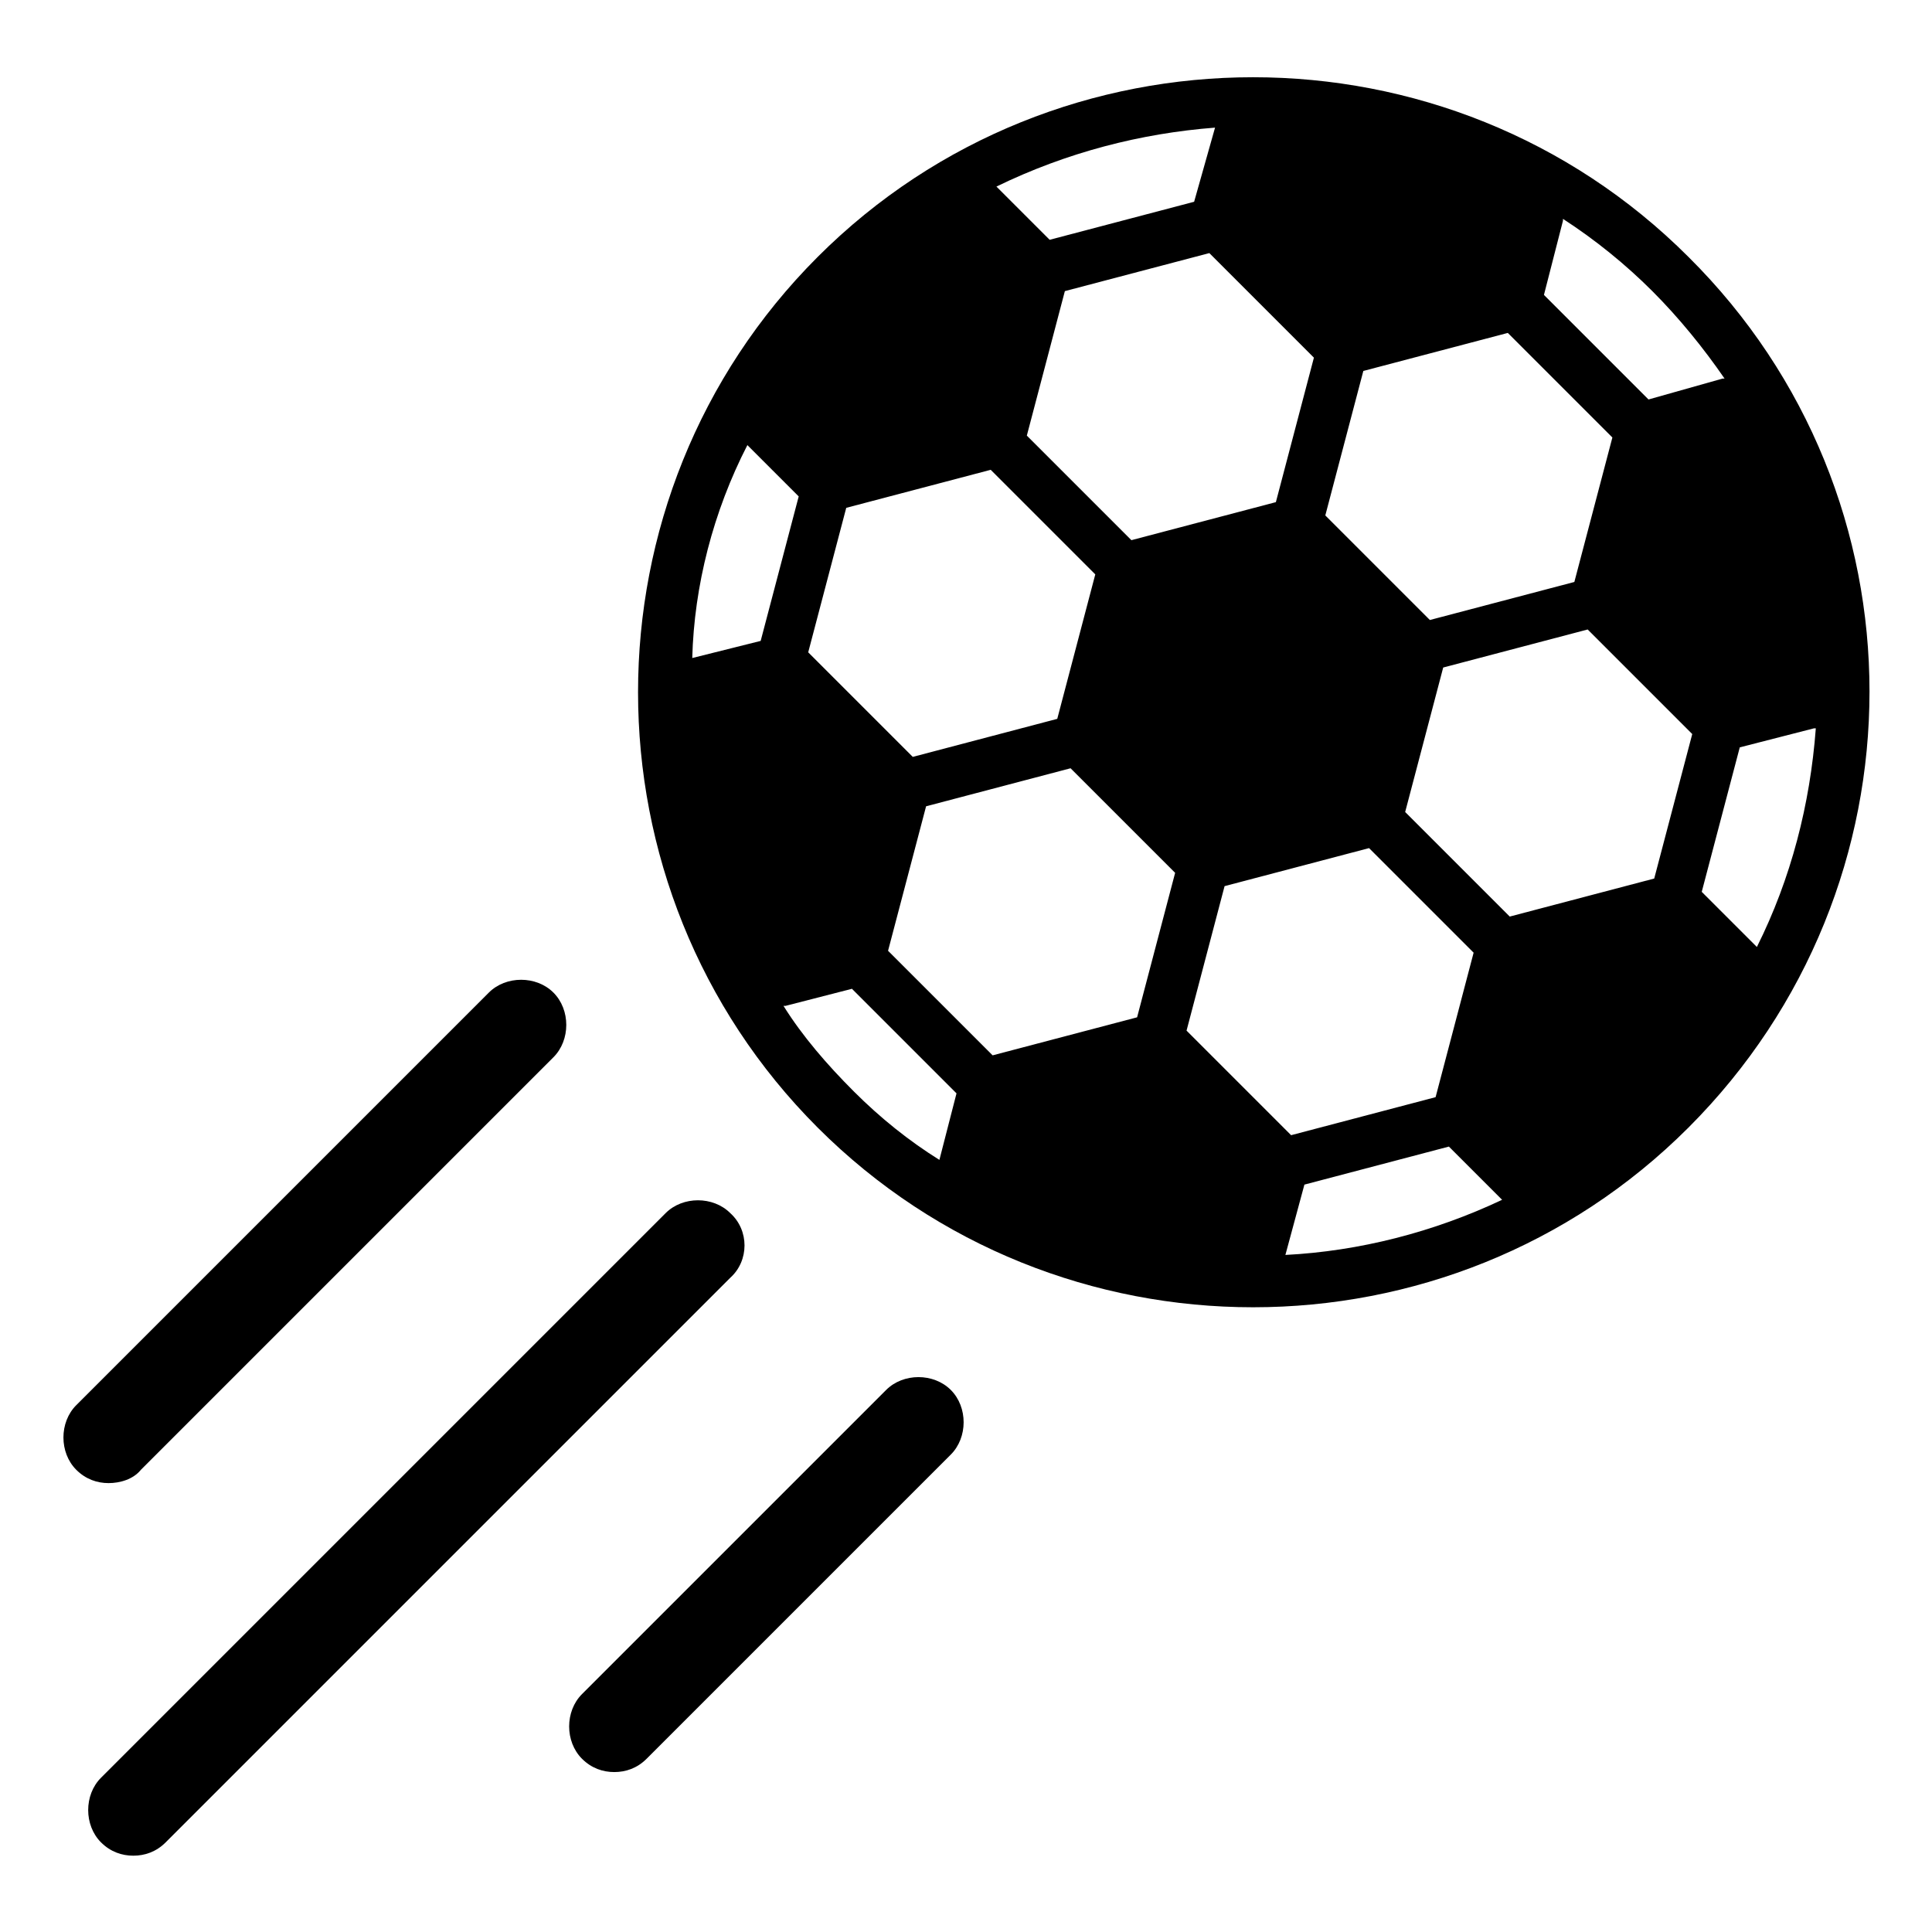
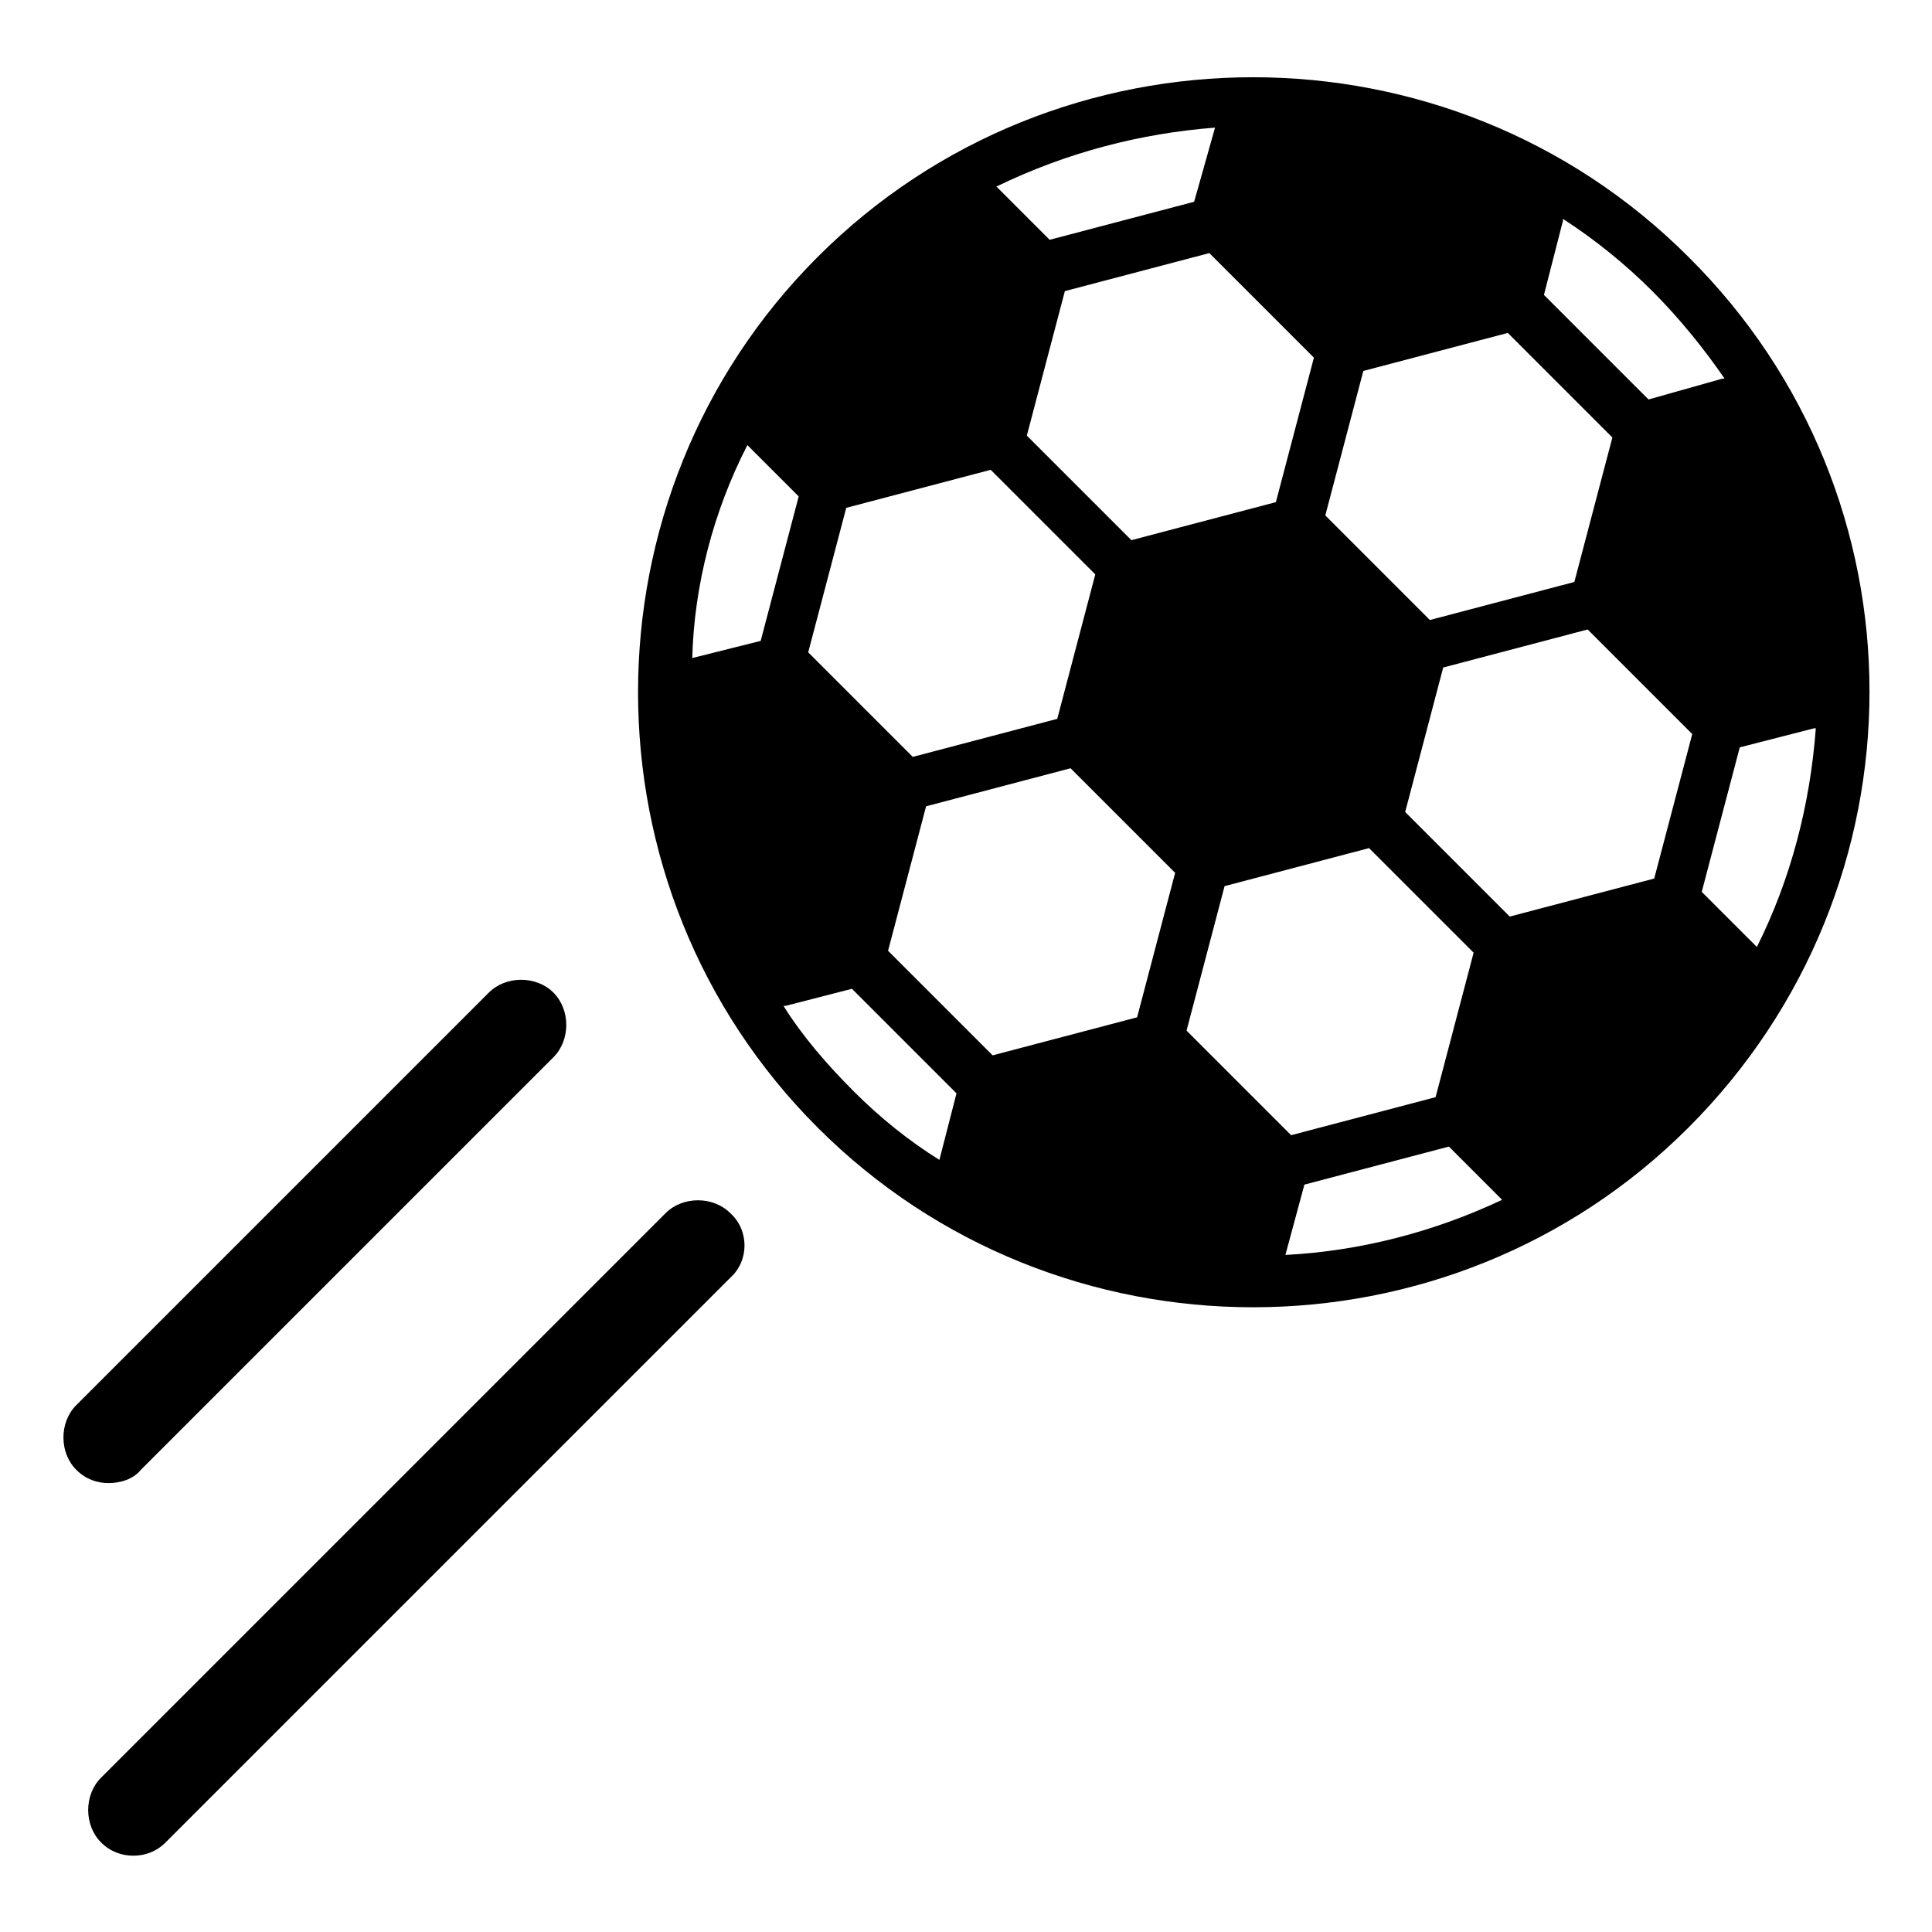
<svg xmlns="http://www.w3.org/2000/svg" fill="#000000" width="800px" height="800px" version="1.1" viewBox="144 144 512 512">
  <g>
    <path d="m591.45 212.08c-63.48-63.48-167.27-63.48-230.75 0s-63.48 167.27 0 230.75 167.27 63.48 230.75 0c63.984-63.984 63.984-167.27 0-230.75zm-33.25-9.574v-0.504c8.566 5.543 16.625 12.09 23.68 19.145 7.055 7.055 13.602 15.113 19.145 23.176h-0.504l-19.648 5.543-27.711-27.711zm-52.902 39.801 38.289-10.078 27.711 27.711-10.078 38.289-38.289 10.078-27.711-27.711zm-13.098-3.523-10.078 38.289-38.289 10.078-27.711-27.711 10.078-38.289 38.289-10.078zm-26.199-60.961-5.543 19.648-38.289 10.078-14.105-14.105c18.641-9.074 38.289-14.113 57.938-15.621zm-97.738 100.76 38.289-10.078 27.711 27.711-10.078 38.289-38.289 10.078-27.711-27.711zm-40.809 39.801c0.504-19.145 5.543-38.793 14.609-56.426l13.602 13.602-10.078 38.289zm65.496 133c-8.062-5.039-15.617-11.082-22.672-18.137-7.055-7.055-13.602-14.609-18.641-22.672h0.504l17.633-4.535 27.711 27.711zm52.395-37.785-38.289 10.078-27.711-27.711 10.078-38.289 38.289-10.078 27.711 27.711zm13.102 3.527 10.078-38.289 38.289-10.078 27.711 27.711-10.078 38.289-38.289 10.078zm26.195 59.449 5.039-18.641 38.289-10.078 14.105 14.105c-18.133 8.566-37.785 13.605-57.434 14.613zm97.742-99.754-38.289 10.078-27.711-27.711 10.078-38.289 38.289-10.078 27.711 27.711zm12.594 3.527 10.078-38.289 19.648-5.039h0.504c-1.512 20.152-6.551 39.801-15.617 57.938z" />
    <path d="m181.34 533.51 109.33-109.33c4.535-4.535 4.535-12.594 0-17.129-4.535-4.535-12.594-4.535-17.129 0l-109.33 109.33c-4.535 4.535-4.535 12.594 0 17.129 2.519 2.519 5.543 3.527 8.566 3.527s6.547-1.008 8.562-3.527z" />
    <path d="m337.53 465.49c-4.535-4.535-12.594-4.535-17.129 0l-149.63 149.63c-4.535 4.535-4.535 12.594 0 17.129 2.519 2.519 5.543 3.527 8.566 3.527 3.023 0 6.047-1.008 8.566-3.527l149.63-149.63c5.031-4.531 5.031-12.594-0.004-17.129z" />
-     <path d="m378.84 512.35-80.609 80.609c-4.535 4.535-4.535 12.594 0 17.129 2.519 2.519 5.543 3.527 8.566 3.527s6.047-1.008 8.566-3.527l80.609-80.609c4.535-4.535 4.535-12.594 0-17.129-4.539-4.535-12.602-4.535-17.133 0z" />
  </g>
</svg>